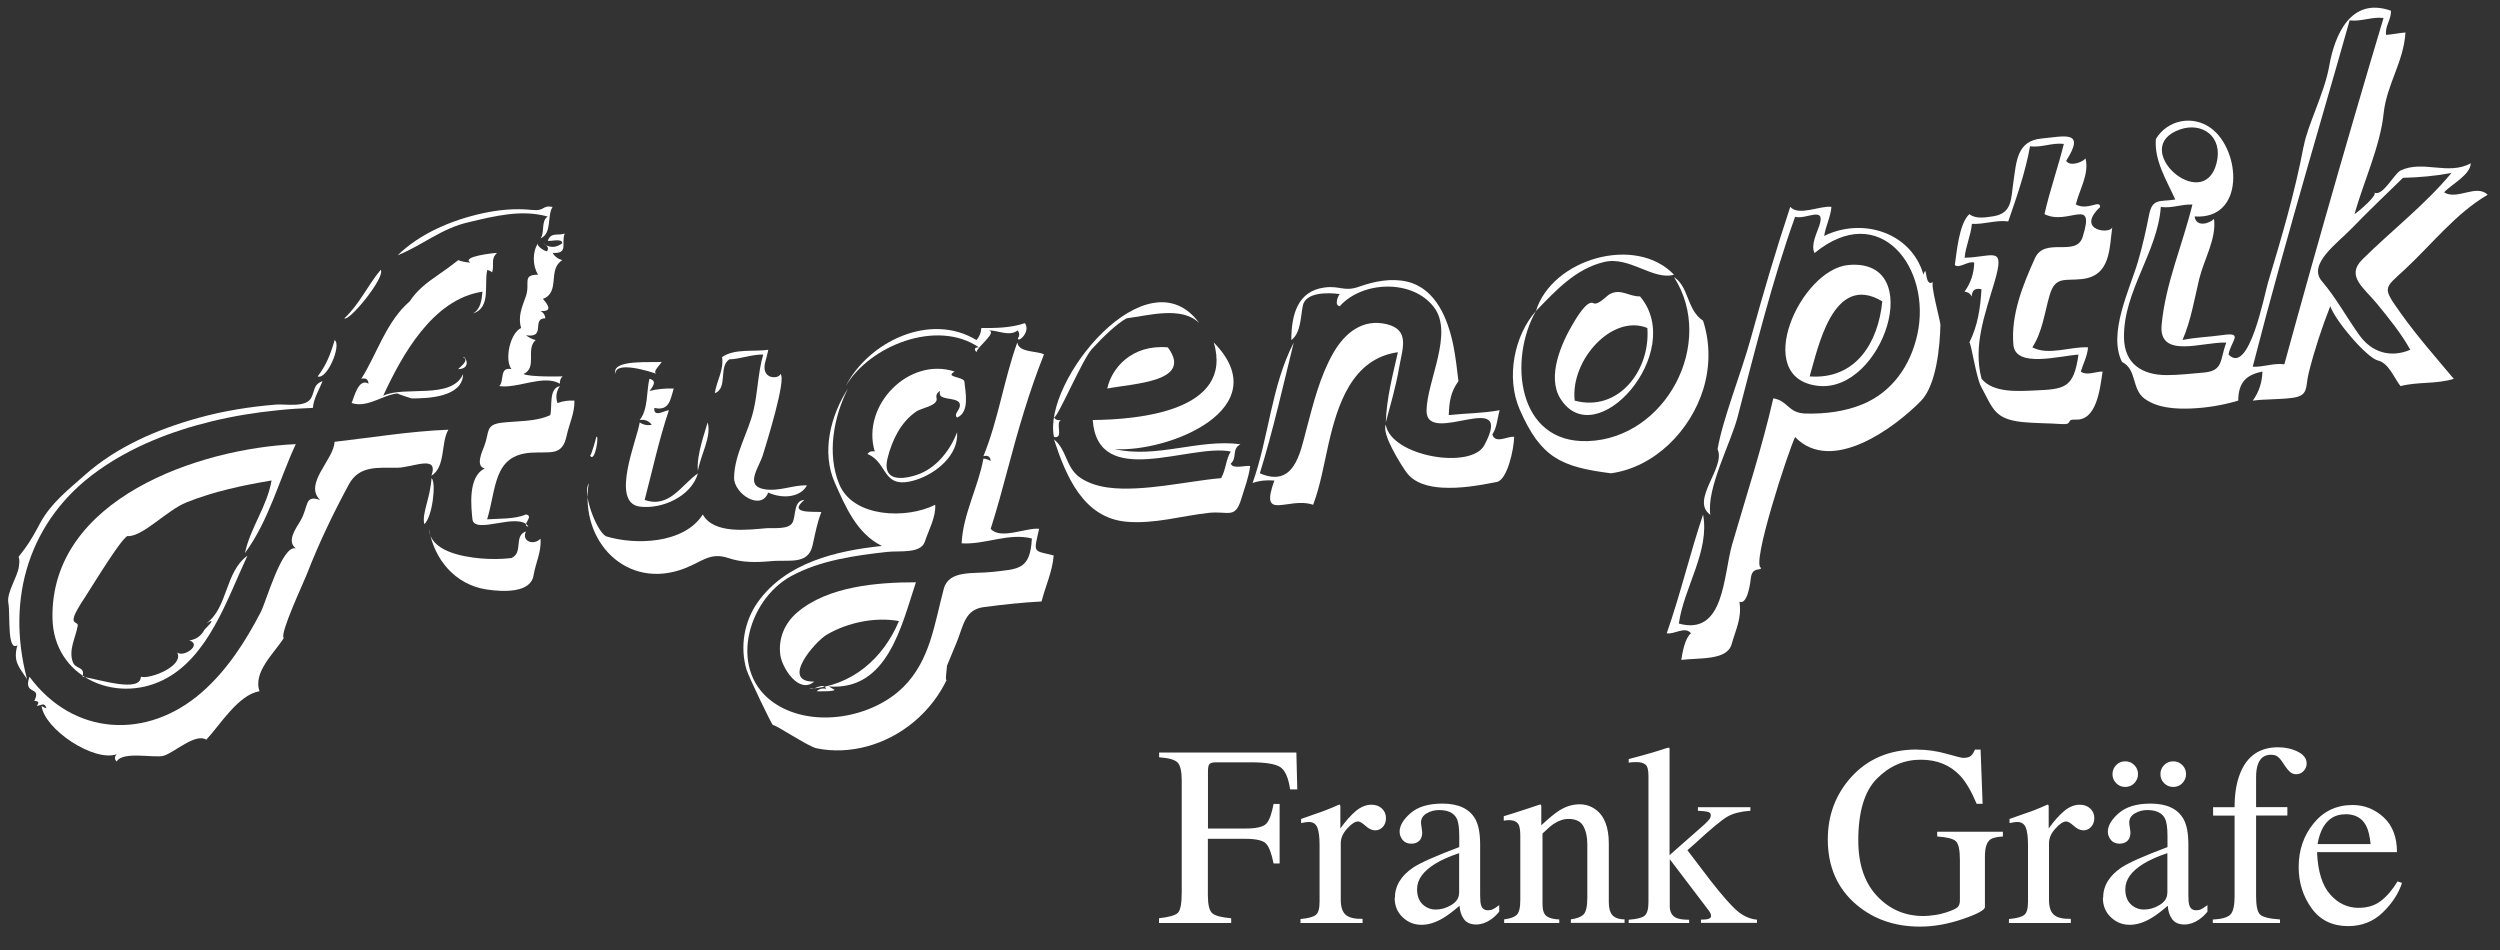
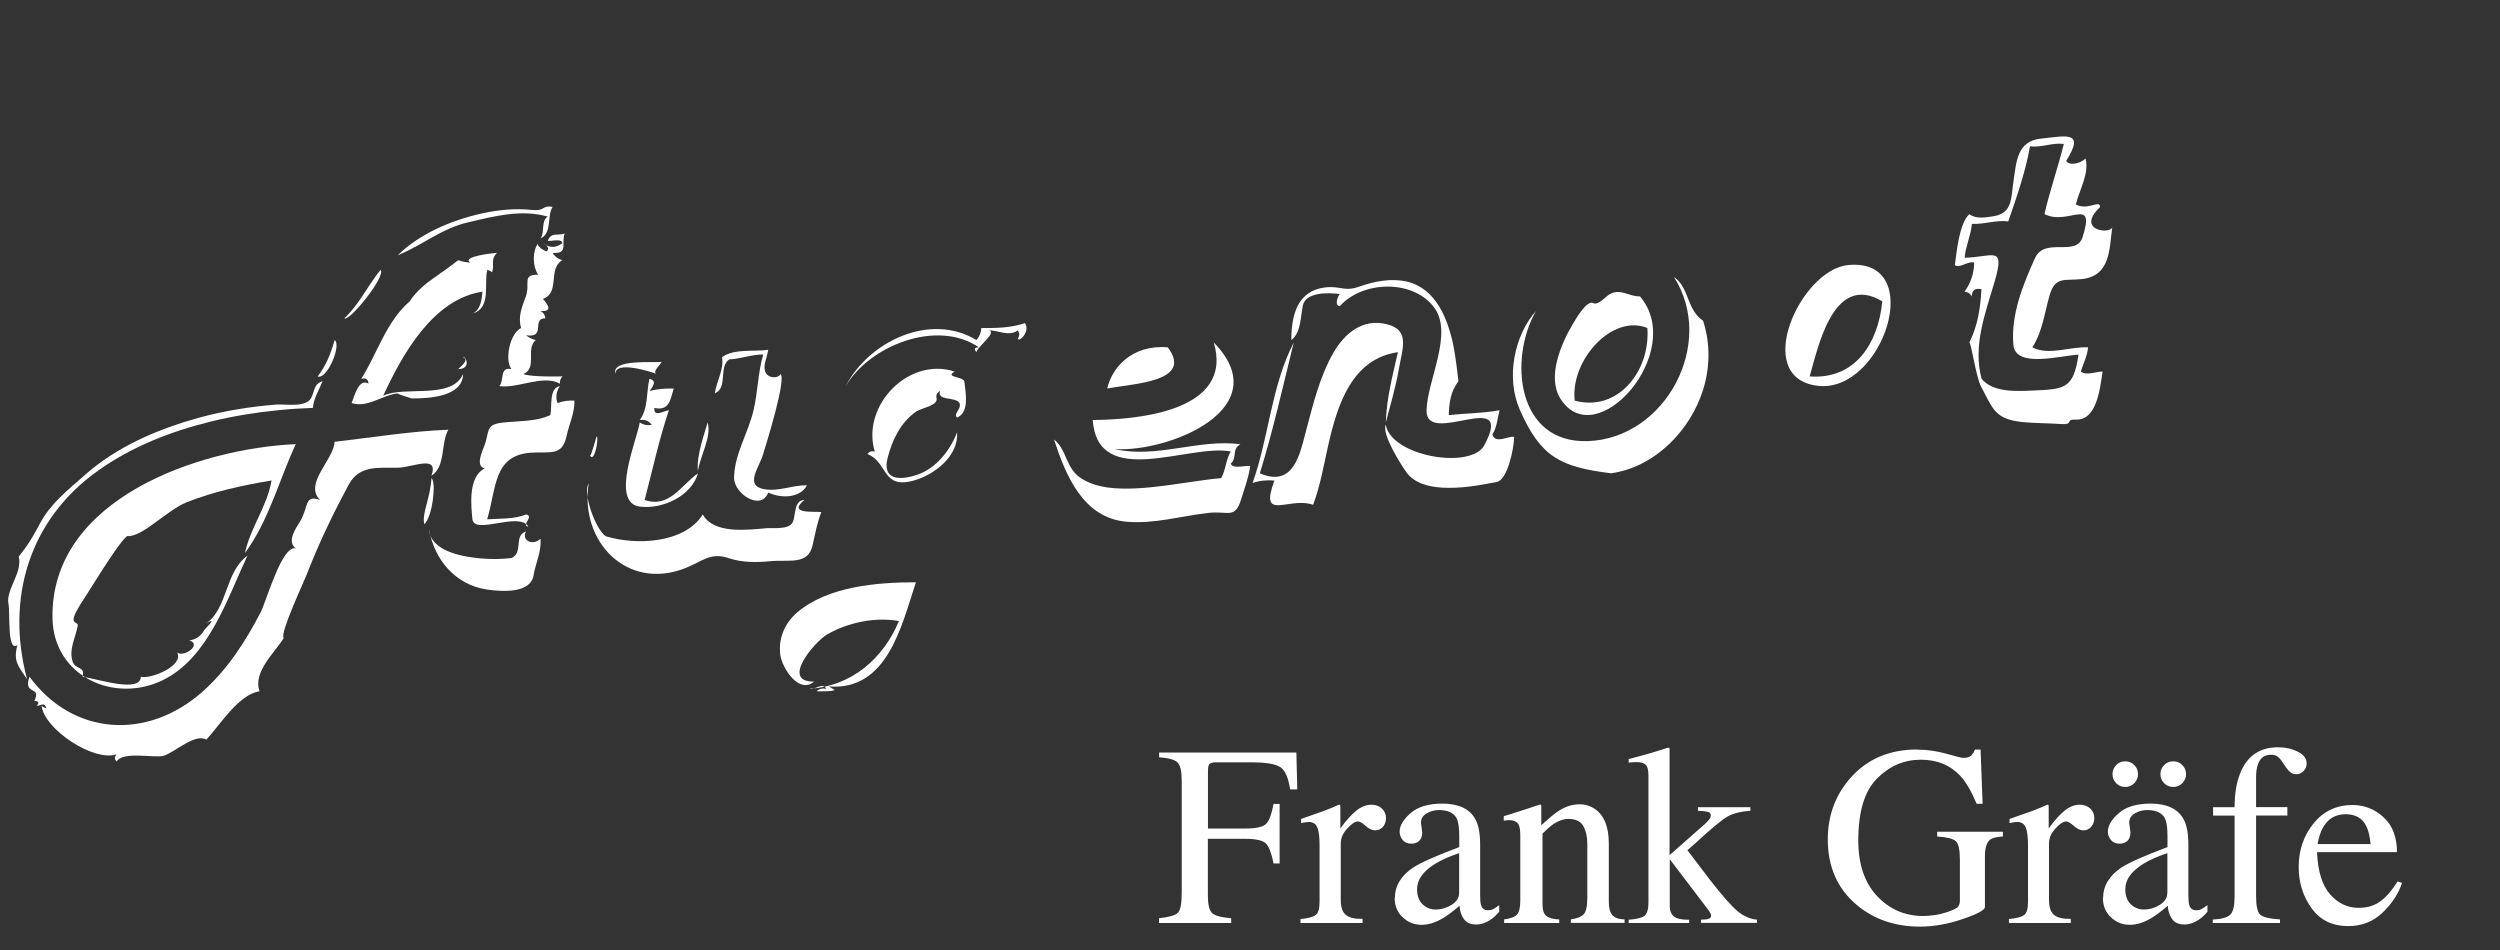
<svg xmlns="http://www.w3.org/2000/svg" id="Ebene_1" version="1.1" viewBox="0 0 247.73 94.17">
  <rect x="0" y="0" width="247.73" height="94.17" fill="#333333" stroke="none" />
  <defs>
    <style>
      .st0 {
        fill: #fff;
      }
    </style>
  </defs>
  <path class="st0" d="M33.16,33.7c.71.48-.75,3.96-1.68,3.6.85-1.13,1.25-2.12,1.68-3.6" />
  <path class="st0" d="M70.12,41.86c.42,1.39-.72,3.28-.96,4.8-.19-1.53.79-4.1.96-4.8" />
  <path class="st0" d="M42.76,47.38c.49.39.09,3.89-.72,4.56-.24-1.12.58-2.49.72-4.56" />
-   <path class="st0" d="M214.12,20.5c-.32,4.5-3.71,8.34-3.65,12.94.03,2.61,1.79,3.73,4.24,3.73,1.22,0,2.43-.15,3.65-.25,2.01-.17,1.59-1.29,2.25-2.97-2.25-.12-6.73,1.69-6.41-1.76.38-4.11,2.08-7.93,3.05-11.92-1.07-.05-2.04.39-3.12.24M233.8,33.22c1.22,1.7,3.08,2.27,5.04,1.44-.91-1.64-2.1-3.09-3.28-4.54-1.27-1.56-3.14-2.75-1.48-4.4,2.92-2.89,6.21-5.41,8.84-8.58-1.58.3-3.19.44-4.8.48-1.71,1.67-3.44,3.31-5.1,5.03-1.38,1.43-4.37,3.53-2.95,5.2,1.42,1.66,2.46,3.6,3.73,5.37M219.64,16.18c.68-2.64-1.41-4.11-3.6-3.36-5.2,1.79,2.28,8.47,3.6,3.36ZM223.24,36.34c1.07.05,2.04-.39,3.12-.24.43-1.57.87-3.14,1.3-4.72.87-3.14,1.75-6.27,2.64-9.4,1.92-6.75,3.88-13.48,5.89-20.2-1.16-.14-2.2.38-3.36.24-.42,1.48-.84,2.96-1.26,4.43-.94,3.28-1.89,6.55-2.83,9.82-1.91,6.67-3.79,13.35-5.51,20.06M228.28,14.5c.34-2,2.07-5.33,2.52-7.92.54-3.11,2.13-6.92,6.12-5.52.05.89-.6,1.49-.48,2.4.65-.05,1.27-.19,1.92-.24-.17,2.92-1.86,5.15-2.16,8.01-.33,3.24-2,6.82-2.89,9.99.36-.21,2.47-2.01,1.92-2.16.83.54,2.01-1.85,2.64-2.16,2.21-1.07,4.74.51,6.96-.72-.02,1.16-1.97,2.12-2.64,2.88,1.3.81,3.2-.86,4.32.24-3.17,1.85-5.55,4.93-8.21,7.4-2.09,1.94-2.26,1.72-.41,4.33,1.62,2.28,3.47,4.37,5.26,6.51-1.73.54-3.55.27-5.28.72-.6-.75-1.17-2.29-2.22-2.53-1.08-.25-4.18-3.84-4.74-5.39-.84,2.13-1.58,4.4-2.13,6.59-.36,1.42.04,2.27-1.59,2.49-1.31.18-2.64.11-3.96.28.62-.85.93-1.83.96-2.88-1.68.33-2.38,1.14-2.4,2.88-1.52.45-3.12.72-4.7.78-1.51.06-3.27-.04-4.55-.95-1.36-.98-.74-2.89-2.27-3.67-1.41-2.83.77-7.18,1.58-9.92.45-1.53.8-3.1,1.11-4.67.33-1.66,1.07-1.25,2.59-1.5-.84-1.88-2.1-3.85-1.92-6,1.16-1.91,3.66-2.39,5.46-1.07,2.98,2.2,3.4,9.08-1.62,8.75.12,1.06,1.41.76,1.92.24.26,1.97-1.01,4.06-1.46,5.93-.48,1.98-.81,4.11-1.66,6.07,1.32-.27,2.66-.3,3.99-.49,2.12-.31.79.6.57,1.93,2.03,2.13,3.56-5.97,3.91-7.13,1.34-4.45,2.67-8.93,3.53-13.51" />
  <path class="st0" d="M201.16,14.5c-.46,2.55-1.31,5-2.16,7.44-1.23-.16-2.37.31-3.6.24-.1,1.15-.62,2.2-.72,3.36,2.86-.07,4.04-1.28,2.96,2.4-.91,3.09-2.16,6.34-1.28,9.6,1.14,1.38,3.52,1.23,5.1,1.16,3.1-.14,4.02-.15,4.5-3.56-1.85.11-6.24,1.37-6.45-.97-.26-2.97.94-5.94,2.14-8.59.98-2.14,4.08-.07,4.72-2.09,1.31-4.13-1.42-1.08-3.78-2.27.53-2.35,1.34-4.62,1.92-6.96-1.16-.14-2.2.38-3.36.24M208.12,20.5c-2.59,2.43,1.29,2.78,1.2,1.92-.31,2.2-.15,4.9-2.99,5.23-1.7.2-2.66-.32-3.22,1.58-.52,1.77-.7,3.6-1.72,5.19,1.62.85,3.78-.1,5.52,0-.07.85-.47,1.6-.72,2.4.57.44,1.54-.02,2.16,0-.27,1.84-.61,4.87-2.68,4.76-1.03-.06-.17.53-1.4.44-1.29-.09-2.59-.07-3.89-.2-2.75-.3-2.89-1.33-4.07-3.51-.49-.9-.98-4.32-1.16-4.37.84-1.69,1.09-3.43,1.2-5.28-.63-.14-.95.1-.96.72-.15-.29-.39-.45-.72-.48.62-.85.94-1.83.96-2.88-.6-.2-1.5.64-1.92.24.18-1.21.41-4.11,1.44-5.04.66.52,1.64.32,2.38.21,1.89-.3,1.73-1.72,1.99-3.45.29-1.95.34-4.02,2.76-4.25,2.31-.22,4.42-.86,2.46,2.21.37.59,1.59.16,1.92-.24.39,1.54-.62,3.12-.96,4.56,1.16.65,2.41-.51,2.4.24" />
  <path class="st0" d="M54.28,21.46c-2.62-.74-5.28-.04-7.85.56-2.73.63-4.44,2.22-7.03,3.28,2.23-2.18,5.4-3.5,8.4-4.16,1.59-.35,3.24-.51,4.87-.34,1.43.15.97-.49,2.09-.3-.57.86-.03,2.64-1.2,3.12.45-.58.02-1.73.72-2.16" />
-   <path class="st0" d="M170.2,44.5c.5-2.96,2.34-7.52,3.29-10.97,1.2-4.37,2.48-8.72,3.91-13.03.84.95,3.01-.16,4.08,0-.08.99-.57,1.9-.72,2.88,3.76-1.86,8.62-.38,9.84,3.84.4-1.27.05,1.35.96.72-.32.17.73,3.91.72,4.25-.05,2.13-.39,5.96-1.93,7.54-2.57,2.62-8.83,7.32-12.47,3.58-.66,1.34-4.42,12.81-3.36,12.96-.04.32-.88-.13-1.02.98-.04.35-.31,2.73-1.14,2.38.27,1.56-.36,2.75-.77,4.2-.45,1.63-3.17,1.34-4.99,1.56.12-.74.35-2.13.96-2.64-.6-.74-1.68.16-2.4,0,1.36-3.87,2.29-7.87,3.6-11.76.68,3.63-1.92,7.27-2.4,10.8,4.54,1.26,4.4-4.81,5.28-7.84,1.4-4.82,2.96-9.59,4.08-14.48,1.51.26,1.43,1.47,3.23,1.51,1.9.04,3.84-.19,5.61-.92,2.95-1.22,4.75-3.84,5.43-6.9,1.46-6.6-3.72-13.4-10.19-8.08-.38-.82.22-1.95.47-2.7.7-2.06-1.33-.58-2.39-.9-1.15,3.2-2.12,6.45-3.03,9.73-.93,3.36-1.79,6.73-2.67,10.11-.67,2.59-3.1,7.06-2.7,9.69-2.04-1.43,1.55-4.69.72-6.48" />
  <path class="st0" d="M54.28,23.86c.33-.9.99-.47,1.68-.72-.39.97.43,2.02-1.2,1.92.22.37.55.61.96.72-1.49.9-.16,3.18-1.92,3.84.2.26,1.24,1.3-.24,1.2.29.15.45.39.48.72-1.43,0,.14,2-1.92,1.68.29.23.61.39.96.48-1.03.9.2,2.71-1.2,3.36.45.3,3.85.27,3.87.22-.2.21-.29.45-.27.74-1.64-.94-4.19.51-6,.24.51-.54-.01-1.94,1.2-1.68-.7-.93-.15-3.56.96-4.08-.34-1.12.09-2.08.46-3.11.48-1.32-.42-2.17,1.22-2.17-.55-.86-.58-2.27,0-3.12-.2.3.68.78.86.81.25-.28.12-.55-.38-.81.64.49,1.28.49,1.92,0-.03-.53-1.17-.15-1.44-.24" />
  <path class="st0" d="M34.84,39.94c.24-.53.68-2.53,1.68-1.92-.04-.44-.28-.6-.72-.48,1.59-2.53,2.47-5.67,4.8-7.68.71-1.1,1.7-1.85,2.76-2.58.7-.48,1.38-.97,2.05-1.5.39.14.79.22,1.2.24-.96-.6,2.36-.96,2.64-.96-.67.65-.24,1.12-.48,1.92-.15-.11-.31-.19-.48-.24-.36,1.35.43,3.78-1.44,4.32.79-.38.89-1.42.96-2.16-4.97.75-8.01,6.37-9.84,10.32,2.09-1.03,6.79.43,7.92-2.16-.03,2.3-3.51,2.43-5.11,2.42.01,0-1.57-.49-1.37-.5-1.51.15-2.99,1.47-4.56.96" />
-   <path class="st0" d="M152.2,30.82c1.58-5.16,9.88-7.59,13.68-3.6-2.05.6-4.4-1.86-6.92-1.26-2.83.67-4.82,2.85-6.76,4.86" />
  <path class="st0" d="M37.72,26.74c.53.67-3.13,5.18-3.6,4.8,1.47-1.35,2.33-3.28,3.6-4.8" />
  <path class="st0" d="M132.76,30.34c-.56-.06-.19-1,0-1.2-1.21-.17-3.35-.18-3.65,1.11-.24,1.07-.17,2.71-1.15,3.45,0-2.6.67-4.86,3.28-5.21,1.57-.21,1.93.46,3.46-.09,1.49-.53,3.17-.86,4.74-.49,2.88.69,4.05,3.75,4.58,6.35.23,1.16.36,2.34.5,3.51-.78,1.06-.91,2.06-.96,3.36,1.68-.18,3.38-.17,5.04-.48-.23.8-.25,1.69-.72,2.4.29.99,1.55.13,2.16.24-.02,1.22-.68,4.27-1.72,4.47-1.78.35-3.61.67-5.43.56-1.3-.08-2.75-.42-3.55-1.55-.53-.75-2.45-3.77-2.02-4.68.53,3.14,8.46,4.48,9.77,2.02,3.12-5.85-5.79.26-5.73-3.44.05-2.96,2.7-7.63.74-10.22-2.12-2.8-7.08-2.63-9.34-.11" />
  <path class="st0" d="M186.52,29.86c-4.93-2.95-6.4,4.8-7.2,7.44,4.56.33,6.8-3.33,7.2-7.44M183.16,26.26c7.83-.71,3.42,12.74-3.04,11.97-6.6-.78-1.71-11.54,3.04-11.97" />
-   <path class="st0" d="M111.64,31.54c-.99.54-2.3,1.81-3.43,3.03-.94,1.01-3.4,6.82-3.77,6.81.18.23.42.31.72.24-.66.22.32,1.89-.72,1.68-1.16-5.56,9.27-18.33,14.4-11.28-1.74-1.74-5.1-.73-7.2-.48" />
  <path class="st0" d="M138.52,34.9c-4.57.65-5.99,5.23-6.88,9.12-.46,2.01-.79,4.07-1.52,6-2.46-.84-5.36,1.75-3.84-2.4-.74-.07-1.46,0-2.16.24,1.62-4.54,1.85-9.6,4.08-13.92-1.07,4.33-2.04,8.69-3.36,12.96,3.38,1.46,3.98-1.96,4.59-4.26.69-2.59,1.34-5.3,2.68-7.65,1.13-1.98,2.92-3.46,5.32-2.86,2.33.58,1.53,2.42,1.19,4.41-.31,1.8-.83,3.56-1.3,5.32.08-2.42.67-4.61,1.2-6.96" />
  <path class="st0" d="M96.76,33.7c.3-.34.46-.74.48-1.2,1.43.02,2.95-.01,4.32-.48.6.85-.68,1.99-.7,1.51.19-.27.18-.53-.02-.79-.83.65-1.98-.03-2.88,0,.93.16-1.14,1.62-1.2,2.16-.27-.32-.19-.48.24-.48-4.14-2.83-10.8-.2-13.2,3.84,2.29-4.43,8.4-7.35,12.96-4.56" />
-   <path class="st0" d="M76.6,71.86c-.12-.02-2.43-4.84-2.63-5.51-.67-2.28-.22-4.79,1.12-6.68,2.78-3.92,7.79-5.1,12.3-5.57-2.5-1.23-3.62-3.92-4.66-6.25-1.36-3.04-.43-6.67,1.3-9.35-1.43,2.81-2.11,6.5-.86,9.5,1.37,3.29,6.65,3.46,9.5,2.02.09,1.2-.66,2.53-1.02,3.64-.4,1.24-2.51.89-3.75,1.03-3.21.36-6.61.83-9.49,2.39-4.43,2.41-6.36,9.59-1.53,12.69,3.75,2.41,9.57,1.36,12.64-1.7,2.66-2.64,3.08-6.28,4-9.72.5-1.89,2.93-1.47,4.71-1.67,2.71-.3,3.85-.19,4.02-3.32-2.31-.59-4.65.63-6.96.48.13-2.88,1.65-5.58,2.16-8.4.26.03.5.11.72.24-.04-.43-.27-.59-.72-.48,1.49-3.65,2.03-7.59,3.36-11.28.11,1.06,1.98.82,2.64,1.2-1.46,3.66-2.55,7.43-3.56,11.24-.54,2.02-1.08,4.04-1.72,6.04.96,1.12,3.57-.15,4.8,0-.57,2.49-.6,2.12,1.44,2.64-.11,1.56-.82,3.06-1.2,4.56-1.92.1-3.83.31-5.73.56-1.9.25-2,1.84-2.69,3.51-.32.77-.64,1.55-.96,2.32.05-.12-.25,1.87.02,1.29-1.53,3.26-4.49,5.76-7.97,6.69-1.61.43-3.32.52-4.96.18-.84-.17-4.1-2.38-4.35-2.31" />
  <path class="st0" d="M104.44,43.54c1.31,1.05,1.15,2.84,2.65,3.83,1.6,1.05,3.7,1.11,5.55,1.02,1.82-.09,3.62-.38,5.42-.64.98-.14,1.96-.29,2.94-.37.48-.82.46-1.83.96-2.64-4.05-.82-13.17,3.85-13.68-3.12,4.5-.04,14-.88,12-7.68,6.4,6.55-4.51,10.91-9.84,10.56,4.2.96,8.32-1.03,12.48-.48-.9.48-.29,1.33-.96,1.92.19.59,1.52.14,1.92.24-.14,1.14-.55,2.17-.88,3.26-.61,2.03-1.29,1.17-3.22,1.38-2.72.3-5.37,1.12-8.14.88-4.32-.37-6.03-4.59-7.2-8.16" />
  <path class="st0" d="M71.56,35.38c1.25-.87,3.14-.5,4.56-.72.06-.07-.32,1.33-.33,1.37-.31,1.68,1.49,1.49,1.53,1.03.68.35-1.43,7.05-1.71,7.98-.39,1.3-1.88,3.1.15,3.44,1.45.24,2.78-.42,4.2-.39-.57,1.12-2.27,1.42-3.84.72-.69,1.86-3.41.13-3.38-1.5.05-2.34,1.41-4.43,1.93-6.66.43-1.83.43-3.71.96-5.52-1.11-.02-2.24.44-3.36.48-1.1.72-.11,2.85-1.44,3.36.18-1.24.92-2.3.72-3.6" />
  <path class="st0" d="M45.88,35.38c.21-.17.92,1.16-.48,1.2.17-.22,1.17-.88.48-1.2" />
  <path class="st0" d="M65.56,35.86c-.04.2-1.01,1.02-.48,1.2-.59-.24-4.2-1.36-4.08,0-.53-1.52,3.85-1.09,4.56-1.2" />
  <path class="st0" d="M85.96,44.98c.18-.23.42-.31.72-.24-1.36-4.57,3.39-9.42,7.92-7.92-1.02.57.76.48.96.96.09,1.02.57,3.05-.72,3.6-.42-.41.47-.81.24-1.44-.36-.66-2.28-.17-1.92-1.2-.33.18-.44.44-.34.78.04.71-1.53.91-2.03,1.26-1.54,1.06-2.38,2.82-2.83,4.58-.54,2.09.98,2.32,2.88,1.7,1.91-.63,3.31-2.41,4-4.23.17,2.29-2.13,4.12-4.1,4.73-3.4,1.05-2.67-1.71-4.78-2.57" />
  <path class="st0" d="M64.36,37.54c.83.19.27.85,0,1.2.79-.19,1.59-.27,2.4-.24-.33,1.06-.42,2.27-1.92,1.92-.09,1.03,1.05.21,1.44.24-.98,2.91-1.62,5.91-2.4,8.88,2.44.85,3.6-1.45,5.28-2.64-.64,2.28-3.56,3.59-5.77,3.3-2.96-.4-.23-6.72,0-8.34.36.24.76.32,1.2.24-.3-.4-.7-.56-1.2-.48.85-1.08.66-2.81.96-4.08" />
  <path class="st0" d="M31.96,37.78c-.36.89-.86,1.66-.96,2.64-1.15.04-2.3.11-3.44.23-2.23.22-4.44.58-6.62,1.11-3.97.97-7.88,2.49-11.23,4.88-6.83,4.86-9.16,12.66-7.03,20.66-.84-1.27-1.39-1.74-.96-3.36-1.04.68-.69-3.13-.89-4.17-.2-1.03.88-2.54,1.04-3.61.23-1.55-.48-.36.58-1.78.58-.79,1.06-1.66,1.52-2.53,1.09-2.01,2.75-3.28,4.46-4.8,3.11-2.75,7.07-4.49,11.26-5.65,2.51-.69,5.08-1.1,7.68-1.31.9-.07,2.93.33,3.46-.65.38-.7.21-1.36,1.14-1.67" />
  <path class="st0" d="M28.12,63.22c-.88,1.44-3.09,3.37-2.4,5.28-2.09.31-3.95,3.39-5.28,4.8-1.07-.7-3.21,1.31-4.23,1.59-.93.26-4.04-.49-4.65.57-.23-.23-.23-.47,0-.72-2.25.79-7.17-2.47-7.44-4.8.14.12.3.2.48.24-.2-.65-.47-.26-.96-.24.27-.32.19-.48-.24-.48.77-1.56-1.15-.49-.48-2.4,4.31,5.84,11.61,6.32,17.08,1.54,2.49-2.18,4.32-5.02,5.83-7.93.57-1.1,2.11-6.7,3.48-6.33-.94-.71.03-2.01.44-2.7.86-1.44.38-2.65,1.96-2.1-1.64-1.62,1.39-4.01,1.44-5.76,3.76-.43,7.49-1.05,11.28-1.2-.77,1.31-.24,3.66-1.68,4.56.76-2.15-1.86-.8-3.4-.79-1.82.02-3.75-.27-4.78,1.65-1.57,2.9-3,5.89-4.19,8.96-.29.75-2.68,5.85-2.27,6.25" />
  <path class="st0" d="M52.12,50.98c.88.15-.55,1.12.24,1.2-.95-1.53-5.4.9-5.55-.76-.1-1.07-.5-4.19,1.23-5-.98-.21-.23-1.74-.05-2.23.53-1.38.08-2.1,1.71-2.3,1.58-.19,3.34-.08,4.82-.75.23-.76-.18-2.67.96-2.88-.36.52-.44,1.08-.24,1.68.54-.2,1.1-.28,1.68-.24.03,1.24-.52,2.3-.77,3.48-.44,2.06-1.59,1.55-3.55,1.68-3.73.26-3.39,3.51-4.33,6.6,1.17-.08,2.74,0,3.84-.48" />
  <path class="st0" d="M59.08,43.3c.33-.36-.12,2.7-.62,1.83.1.17.67-1.91.62-1.83" />
  <path class="st0" d="M8.2,67.06c1.64.26,5.71,1.62,5.76,0,.91.27,4.3-1.07,3.6-2.4.64.51,2.5-.78,1.2-1.2.67-.09,1.17-.44,1.5-1.06.88-.88.94-1.09.18-.62,2.17-1.58,1.83-5.08,4.08-6.72-1.99,4.24-3.85,10.11-8.37,12.33-4.8,2.36-10.85-.34-10.95-6.14-.2-11.82,14.51-16.81,24.11-17.24-1.67,3.59-2.67,7.58-5.04,10.8.54-2.53,2.2-4.62,2.64-7.2-2.86.48-5.73,1.09-8.43,2.17-1.9.76-4.22,3.3-5.74,3.35-.34-.44-3.62,4.99-4.2,5.87-.38.55-.72,1.11-1.03,1.7-.61,1.25.27.85.19,1.31-.2,1.18-.93,2.38-.48,3.6.27.74,1.25.4.96,1.44" />
  <path class="st0" d="M58.36,47.86c-.71.97.74,4.75,1.68,5.28,2.92.9,7.76.75,9.6-2.16,1.1,1.99,4.5,1.51,6.33,1.36.64-.05,2.15.16,2.55-.54.38-.67.08-2.21,1.19-2.26-1.72,1.42.94,1.12,1.68,1.2-.42,1.07-.62,2.18-.87,3.3-.45,1.99-2.35,1.39-4.17,1.57-1.41.13-2.81.15-4.17-.31-1.79-.61-2.6.35-4.33,1.02-5.73,2.22-10.44-2.65-9.51-8.45" />
  <path class="st0" d="M42.52,52.42c.1,2.23,3.38,2.75,5.05,2.91,1.03.09,2.08.09,3.11-.03,1.22-.56.18-2.19,1.44-2.64-.47.94.72,1.45,1.44.72.1,1.33-.48,2.37-.69,3.64-.29,1.76-3.01,1.64-4.67,1.39-3.09-.48-5.19-2.97-5.68-5.98" />
  <path class="st0" d="M156.04,39.7c4.28,1.16,7.52-2.95,7.2-7.2-3.51-1.42-7.65,3.22-7.2,7.2M162.52,29.38c4.63,5.5-4.41,15.74-7.91,10.1-1.34-2.17.11-5.47,1.26-7.4.22-.36,1.36-2.4,2.02-2.04.46.25,1.27-.69,1.6-.88,1.13-.62,1.89.24,3.03.21" />
  <path class="st0" d="M165.88,27.46c1.5.96,1.25,3.25,2.88,4.32.72,2.2.7,4.58.02,6.79-1.26,4.08-4.79,7.72-9.14,8.33-4.96-.63-6.95-1.54-9.04-6.3-1.42-3.23-.51-7.41,1.6-9.78-2.73,4.79-1.89,13.13,5.14,12.89,7.71-.26,12.73-9.69,8.54-16.25" />
  <path class="st0" d="M115.72,34.42c2.56,3.42-3.36,3.57-6,4.08.43-1.99,2.39-4.39,6-4.08" />
  <path class="st0" d="M82.12,68.02c.19.11.37.21.56.32.11.21-1.79.16-1.76.16.27-.25.59-.33.96-.24-.35-.71-1.17.16-1.68,0,4.17-.27,7.3-2.96,8.88-6.72-2.38-.42-5.08.14-7.15,1.35-1.15.67-4.66,4.7-1.25,4.65-1.52,1.3-3.19-1.37-3.36-2.64-.21-1.64.43-3.14,1.67-4.21,3.05-2.6,7.94-2.99,11.77-2.99-1.43,4.29-2.81,10.78-8.64,10.32" />
  <path class="st0" d="M232.4,80.68c.96,0,1.64.36,2.04,1.1.23.41.38,1.03.47,1.86h-5.26c.12-.68.31-1.25.57-1.69.5-.84,1.22-1.26,2.17-1.26M233.12,79.77c-1.59,0-2.88.61-3.86,1.82-.99,1.21-1.48,2.66-1.48,4.33,0,1.54.43,2.9,1.28,4.08.85,1.18,2.06,1.77,3.62,1.77,1.35,0,2.5-.45,3.43-1.35.93-.9,1.57-1.88,1.91-2.93l-.44-.15c-.51.84-1.06,1.48-1.66,1.94-.6.46-1.33.68-2.21.68-1.08,0-2.02-.44-2.8-1.32-.79-.88-1.23-2.28-1.31-4.2h7.92c0-1.49-.44-2.64-1.32-3.45-.88-.81-1.91-1.22-3.08-1.22ZM219.27,91.46h6.66v-.35c-1.07-.07-1.73-.24-1.99-.5-.25-.26-.38-.86-.38-1.8v-8h3.1v-.83h-3.1v-2.95c0-.54.06-.98.19-1.31.22-.62.65-.93,1.28-.93.28,0,.5.06.66.18.16.12.29.27.41.44l.21.32c.24.37.45.62.62.77.17.15.38.22.62.22.28,0,.52-.11.72-.32.2-.21.3-.46.3-.74,0-.49-.29-.88-.87-1.17-.58-.29-1.23-.44-1.97-.44-1.82,0-3.08.87-3.76,2.61-.36.91-.54,2.01-.54,3.33h-2.13v.83h2.13v8c0,.92-.14,1.53-.42,1.81s-.86.45-1.74.49v.35ZM209.33,76.71c0,.35.12.65.37.9.24.25.54.37.89.37s.66-.12.9-.37c.24-.25.37-.55.37-.9s-.12-.65-.37-.9c-.24-.25-.55-.37-.9-.37s-.65.12-.89.37c-.24.25-.37.55-.37.9ZM216.62,76.71c0-.35-.12-.65-.37-.9-.25-.25-.55-.37-.9-.37s-.65.12-.9.37c-.25.25-.37.55-.37.9s.12.65.37.9c.25.25.55.37.9.37s.66-.12.9-.37c.24-.25.37-.55.37-.9ZM208.38,88.98c0,.77.26,1.41.79,1.91.52.5,1.14.75,1.86.75s1.4-.22,2.16-.67c.45-.27.99-.67,1.62-1.22.03.51.16.94.42,1.31.25.36.66.55,1.23.55.48,0,.96-.16,1.42-.47.31-.21.59-.47.86-.8v-.65c-.31.23-.52.37-.65.42-.12.06-.28.09-.47.09-.34,0-.57-.16-.67-.49-.07-.18-.1-.51-.1-1v-5c0-1.1-.15-1.93-.46-2.51-.57-1.05-1.67-1.57-3.28-1.57-1.39,0-2.44.32-3.16.95-.72.63-1.08,1.24-1.08,1.83,0,.3.1.57.3.82.2.25.49.37.86.37.24,0,.45-.05.62-.16.31-.18.46-.51.46-.97,0-.07-.02-.22-.06-.46-.04-.24-.06-.4-.06-.5,0-.39.19-.7.57-.92.38-.22.79-.32,1.21-.32.89,0,1.48.28,1.76.84.17.33.25.92.25,1.77v1.06c-2.29.86-3.81,1.53-4.57,2.03-1.2.81-1.81,1.81-1.81,3.02ZM214.76,88.5c0,.47-.25.86-.75,1.17-.5.31-1.03.46-1.58.46-.4,0-.76-.12-1.08-.35-.5-.36-.75-.91-.75-1.67,0-.94.6-1.78,1.8-2.52.62-.38,1.41-.73,2.37-1.05v3.95ZM199.05,91.46h6.15v-.41c-.77.02-1.33-.11-1.66-.39-.33-.28-.5-.77-.5-1.49v-5.62c0-.5.21-.98.64-1.45.42-.47.78-.7,1.07-.7.18,0,.43.15.75.44.32.29.64.44.95.44s.56-.12.77-.35c.2-.23.31-.52.31-.86,0-.38-.13-.7-.4-.95-.27-.25-.61-.38-1.04-.38-.53,0-1.05.21-1.54.62-.5.42-1.01.99-1.54,1.73v-2.04c0-.13,0-.22-.02-.26-.01-.04-.05-.06-.1-.06-.44.2-.87.38-1.28.54-.19.08-.53.2-1.03.37-.5.18-.98.35-1.45.51v.41c.15-.03.29-.06.43-.08s.25-.03.33-.03c.41,0,.69.18.84.53.15.35.23.94.23,1.76v5.62c0,.67-.12,1.1-.37,1.3-.25.2-.76.34-1.52.41v.41ZM189.96,74.27c-2.73,0-4.93.94-6.58,2.8-1.5,1.7-2.26,3.73-2.26,6.11,0,2.7.94,4.85,2.83,6.46,1.71,1.45,3.81,2.18,6.31,2.18,1.35,0,2.77-.25,4.23-.75,1.47-.5,2.2-.9,2.2-1.2v-5.02c0-.83.17-1.38.52-1.65.21-.17.63-.27,1.26-.31v-.47h-6.51v.47c.94.06,1.55.21,1.83.45.28.24.42.86.42,1.84v4.07c0,.28-.08.49-.22.64-.15.15-.53.32-1.13.52-.37.12-.77.22-1.18.27-.42.06-.78.09-1.09.09-1.82,0-3.35-.66-4.59-1.98s-1.86-3.16-1.86-5.51c0-2.85.62-4.9,1.86-6.14,1.24-1.24,2.68-1.86,4.32-1.86s2.92.53,3.93,1.6c.56.61,1.1,1.53,1.62,2.77h.59l-.2-5.37h-.56c-.11.27-.24.47-.39.61-.15.14-.41.21-.78.21-.14,0-.69-.14-1.65-.41-.96-.27-1.93-.41-2.92-.41ZM161.41,91.46h5.97v-.32c-.61,0-1.03-.07-1.28-.19-.42-.19-.64-.58-.64-1.16v-4.65l3.86,5.08c.07.1.13.19.17.28.04.08.06.17.06.26,0,.12-.06.2-.17.26-.12.05-.25.08-.39.09l-.44.02v.32h5.55v-.32c-.68-.06-1.32-.34-1.92-.84-.6-.5-1.49-1.51-2.68-3.03l-2.29-3.01.75-.66c1.6-1.48,2.68-2.37,3.25-2.69.56-.31,1.31-.5,2.24-.56v-.35h-5.2v.35c.48.02.82.06,1,.11s.28.17.28.36c0,.1-.04.22-.13.35-.09.13-.26.31-.51.54l-3.45,3.04v-10.48c0-.07,0-.12-.02-.14-.01-.02-.04-.03-.09-.03-.06,0-.27.06-.64.19-.6.2-1.33.41-2.18.64l-1.12.3v.35c.14-.02.27-.03.39-.04.12,0,.25-.01.41-.01.37,0,.66.08.86.24.2.16.3.53.3,1.12v12.51c0,.69-.13,1.14-.38,1.35-.25.21-.78.34-1.58.4v.32ZM149.06,91.46h5.45v-.35c-.57-.02-.99-.13-1.26-.33-.27-.2-.4-.6-.4-1.2v-6.98c.45-.44.81-.76,1.09-.95.5-.33,1-.5,1.49-.5.71,0,1.2.24,1.46.7.26.47.4,1.06.4,1.78v5.32c0,.85-.12,1.4-.36,1.65-.24.25-.66.42-1.27.5v.35h5.32v-.35c-.56,0-.96-.15-1.2-.41-.24-.27-.36-.7-.36-1.3v-5.82c0-1.62-.45-2.75-1.34-3.38-.46-.32-.98-.49-1.54-.49-.7,0-1.37.2-2.02.61-.43.27-1.03.76-1.79,1.47v-1.83c0-.08,0-.13-.02-.17-.01-.04-.05-.06-.11-.06l-1.17.39c-1.27.42-2.08.67-2.42.77v.44c.12-.02.21-.03.29-.04.08,0,.16-.01.23-.01.49,0,.81.16.97.47.1.22.15.59.15,1.11v6.33c0,.77-.12,1.26-.36,1.48-.24.22-.65.37-1.24.44v.35ZM138.2,88.98c0,.77.26,1.41.79,1.91.52.5,1.14.75,1.86.75s1.4-.22,2.16-.67c.45-.27.99-.67,1.62-1.22.03.51.16.94.42,1.31.25.36.66.55,1.23.55.48,0,.96-.16,1.42-.47.31-.21.59-.47.86-.8v-.65c-.31.23-.52.37-.65.42-.12.06-.28.09-.47.09-.34,0-.57-.16-.67-.49-.07-.18-.1-.51-.1-1v-5c0-1.1-.15-1.93-.46-2.51-.57-1.05-1.67-1.57-3.28-1.57-1.39,0-2.44.32-3.16.95-.72.63-1.08,1.24-1.08,1.83,0,.3.1.57.3.82.2.25.49.37.86.37.24,0,.45-.05.62-.16.31-.18.46-.51.46-.97,0-.07-.02-.22-.06-.46-.04-.24-.06-.4-.06-.5,0-.39.19-.7.57-.92.38-.22.79-.32,1.21-.32.89,0,1.48.28,1.76.84.17.33.25.92.25,1.77v1.06c-2.29.86-3.81,1.53-4.57,2.03-1.2.81-1.81,1.81-1.81,3.02ZM144.58,88.5c0,.47-.25.86-.75,1.17-.5.31-1.03.46-1.58.46-.4,0-.76-.12-1.08-.35-.5-.36-.75-.91-.75-1.67,0-.94.6-1.78,1.8-2.52.62-.38,1.41-.73,2.37-1.05v3.95ZM128.88,91.46h6.14v-.41c-.77.02-1.32-.11-1.66-.39-.33-.28-.5-.77-.5-1.49v-5.62c0-.5.21-.98.64-1.45.42-.47.78-.7,1.07-.7.18,0,.43.15.75.44.32.29.64.44.95.44s.56-.12.77-.35c.2-.23.3-.52.3-.86,0-.38-.13-.7-.4-.95-.27-.25-.61-.38-1.04-.38-.53,0-1.05.21-1.54.62-.5.42-1.01.99-1.54,1.73v-2.04c0-.13,0-.22-.02-.26-.01-.04-.05-.06-.11-.06-.44.2-.86.38-1.28.54-.19.08-.53.2-1.03.37-.5.18-.98.35-1.45.51v.41c.15-.03.29-.06.43-.08.14-.02.25-.03.33-.03.41,0,.69.18.84.53.15.35.23.94.23,1.76v5.62c0,.67-.12,1.1-.37,1.3-.25.2-.76.34-1.52.41v.41ZM114.86,91.46h7.14v-.47c-.96-.08-1.59-.24-1.88-.5-.29-.26-.43-.86-.43-1.79v-5.58h3.7c1.08,0,1.77.16,2.07.48.3.32.54.97.74,1.96h.6v-5.9h-.6c-.18.98-.42,1.64-.72,1.96-.3.32-.99.48-2.08.48h-3.7v-5.7c0-.34.05-.57.14-.68.1-.12.31-.18.66-.18h3.5c1.42,0,2.37.16,2.86.47.48.31.81,1.05.98,2.21h.71l-.09-3.65h-13.6v.47c.95.07,1.56.24,1.83.52.27.28.41.87.41,1.78v11.06c0,1.1-.12,1.78-.37,2.04-.24.26-.87.44-1.88.55v.47Z" />
</svg>